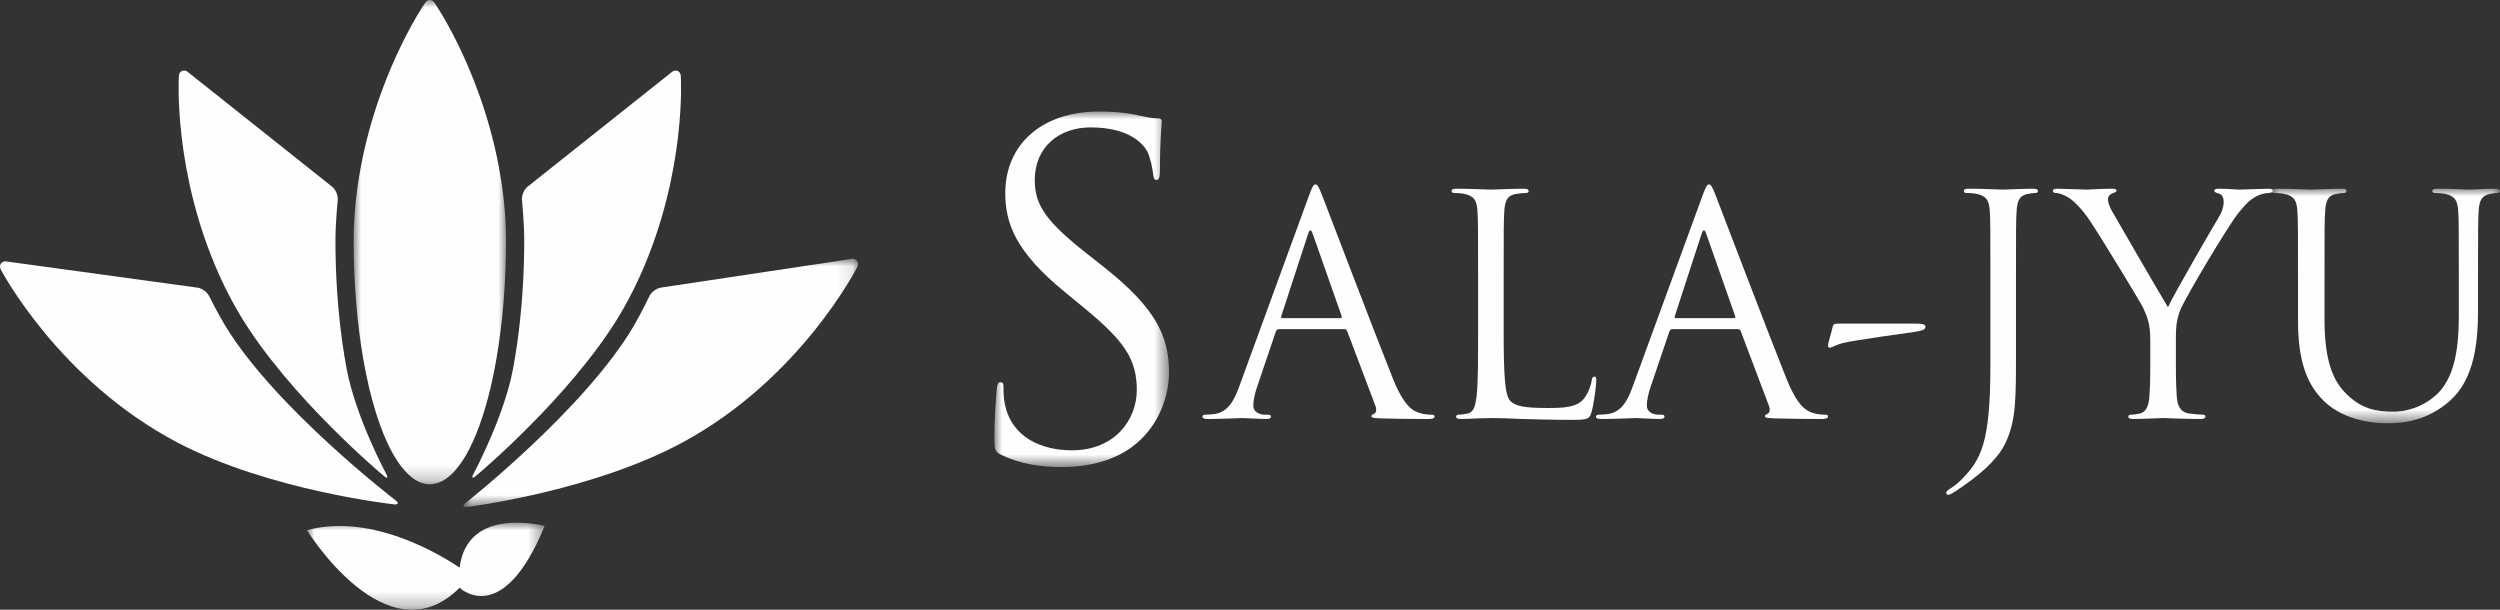
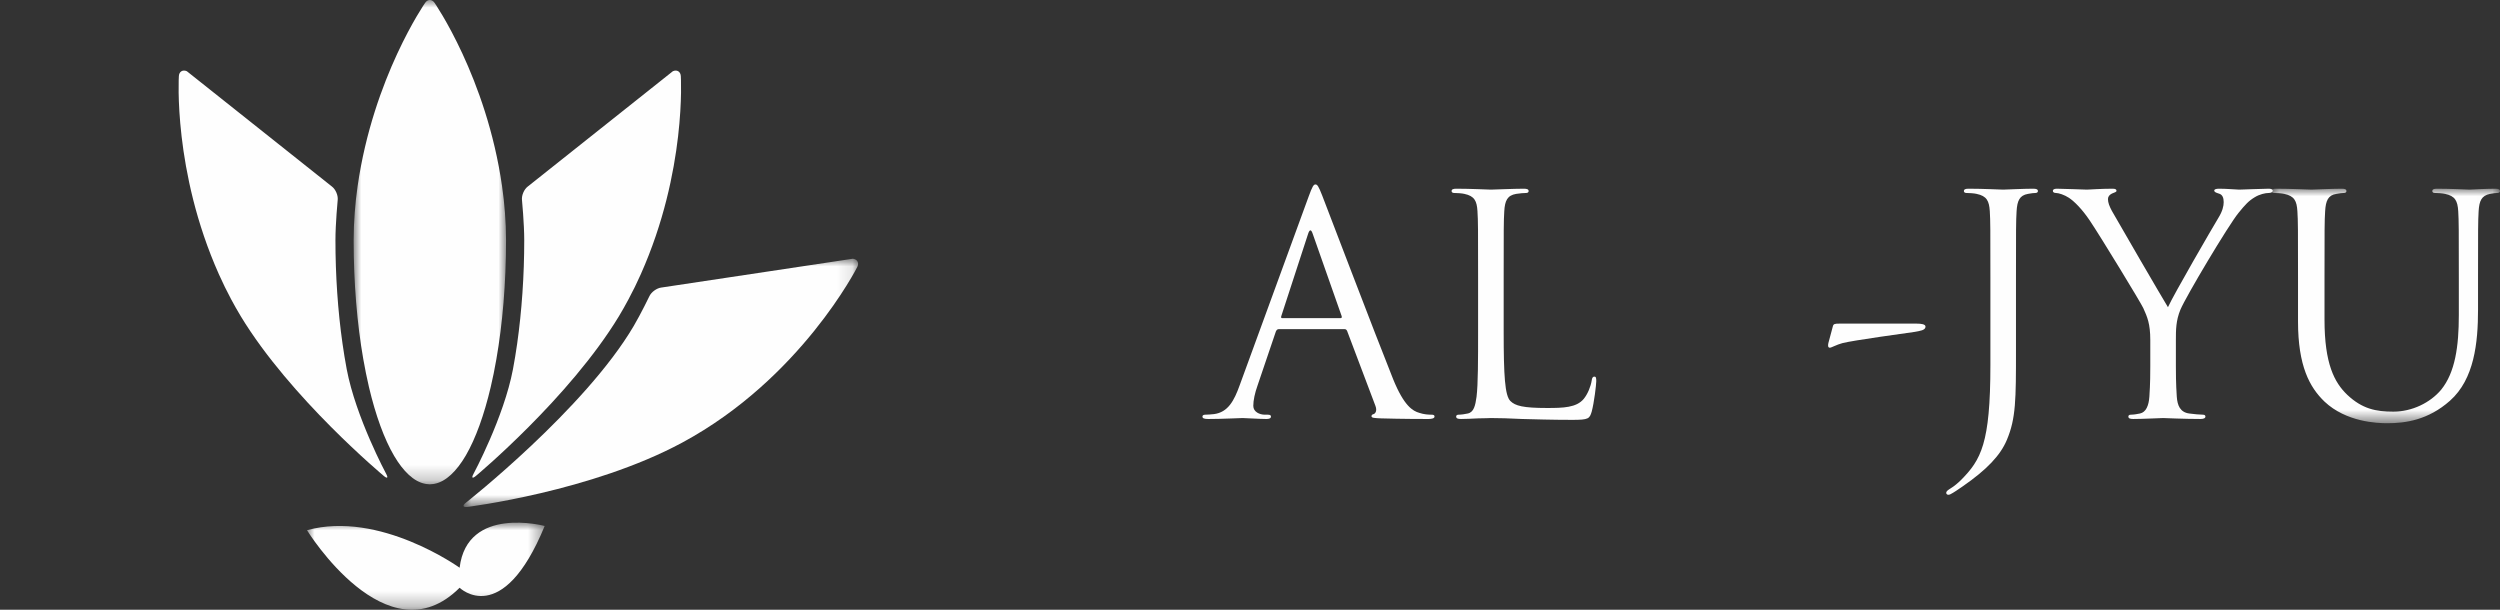
<svg xmlns="http://www.w3.org/2000/svg" xmlns:xlink="http://www.w3.org/1999/xlink" width="164px" height="40px" viewBox="0 0 164 40" version="1.1">
  <rect x="0" y="0" width="164" height="40" fill="#333333" stroke="none" />
  <title>site-logo-white</title>
  <defs>
    <polygon id="path-1" points="4.33185128e-15 0 15.594 0 15.594 5.714 4.33185128e-15 5.714" />
    <polygon id="path-3" points="0 4.33185128e-15 25.886 4.33185128e-15 25.886 16.288 0 16.288" />
    <polygon id="path-5" points="0 0 9.997 0 9.997 31.772 0 31.772" />
    <polygon id="path-7" points="1.73274051e-14 0 14.986 0 14.986 15.385 1.73274051e-14 15.385" />
-     <polygon id="path-9" points="0 0 11.455 0 11.455 23.324 0 23.324" />
  </defs>
  <g id="Page-1" stroke="none" stroke-width="1" fill="none" fill-rule="evenodd">
    <g id="Group-7">
      <g id="Group-16">
        <g id="Group-3" transform="translate(20.138, 34.286)">
          <mask id="mask-2" fill="white">
            <use xlink:href="#path-1" />
          </mask>
          <g id="Clip-2" />
          <path d="M10.013,2.957 C10.013,2.957 4.76,-0.819 4.33185128e-15,0.495 C4.33185128e-15,0.495 5.252,9.031 10.013,4.27 C10.013,4.27 12.805,6.999 15.594,0.218 C15.594,0.218 10.506,-1.147 10.013,2.957" id="Fill-1" fill="#FEFEFE" mask="url(#mask-2)" />
        </g>
        <g id="Group-6" transform="translate(30.406, 16.972)">
          <mask id="mask-4" fill="white">
            <use xlink:href="#path-3" />
          </mask>
          <g id="Clip-5" />
          <path d="M12.96,1.894 C12.667,1.936 12.325,2.186 12.198,2.451 C12.198,2.451 11.643,3.602 11.168,4.41 C7.968,9.854 0.145,16.016 0.145,16.016 C-0.085,16.199 -0.036,16.318 0.257,16.282 C0.257,16.282 8.386,15.28 14.351,12.061 C22.137,7.865 25.833,0.538 25.833,0.538 C25.966,0.275 25.836,0.034 25.544,4.33185128e-15 L12.96,1.894 Z" id="Fill-4" fill="#FEFEFE" mask="url(#mask-4)" />
        </g>
        <path d="M40.604,20.741 C40.825,20.373 41.033,20.005 41.23,19.634 C41.523,19.09 41.79,18.544 42.033,17.996 C45.059,11.216 44.661,4.988 44.661,4.988 C44.643,4.694 44.407,4.552 44.14,4.672 L34.613,12.243 C34.38,12.424 34.213,12.811 34.241,13.105 C34.241,13.105 34.39,14.665 34.39,15.758 C34.39,18.071 34.232,20.389 33.926,22.545 C33.844,23.115 33.754,23.674 33.651,24.219 C33.054,27.379 31.057,31.095 31.057,31.095 C30.917,31.354 30.989,31.412 31.216,31.223 C31.216,31.223 37.348,26.112 40.604,20.741" id="Fill-7" fill="#FEFEFE" />
        <g id="Group-11" transform="translate(23.199, 0)">
          <mask id="mask-6" fill="white">
            <use xlink:href="#path-5" />
          </mask>
          <g id="Clip-10" />
          <path d="M8.993,25.385 C9.13,24.805 9.254,24.194 9.364,23.557 C9.767,21.247 9.997,18.59 9.997,15.758 C9.997,15.146 9.971,14.542 9.926,13.947 C9.882,13.359 9.818,12.783 9.736,12.215 C8.713,5.076 5.304,0.181 5.304,0.181 C5.136,-0.061 4.862,-0.061 4.693,0.181 C4.693,0.181 1.284,5.076 0.26,12.215 C0.179,12.783 0.114,13.359 0.072,13.947 C0.026,14.542 0,15.146 0,15.758 C0,18.584 0.229,21.238 0.63,23.544 C0.743,24.186 0.867,24.801 1.003,25.385 C1.444,27.253 2.007,28.8 2.656,29.905 C2.961,30.424 3.284,30.841 3.621,31.151 C3.96,31.461 4.311,31.661 4.675,31.734 C4.747,31.75 4.816,31.759 4.889,31.762 C4.926,31.767 4.962,31.772 4.999,31.772 C5.036,31.772 5.071,31.767 5.107,31.762 C5.181,31.759 5.25,31.75 5.322,31.734 C5.686,31.661 6.04,31.459 6.379,31.147 C6.724,30.83 7.055,30.401 7.365,29.867 C8.004,28.764 8.56,27.228 8.993,25.385" id="Fill-9" fill="#FEFEFE" mask="url(#mask-6)" />
        </g>
        <path d="M15.163,19.634 C15.363,20.004 15.569,20.374 15.792,20.741 C19.046,26.112 25.18,31.223 25.18,31.223 C25.406,31.412 25.477,31.354 25.338,31.095 C25.338,31.095 23.341,27.379 22.744,24.218 C22.641,23.671 22.55,23.109 22.468,22.536 C22.161,20.383 22.005,18.068 22.005,15.758 C22.005,14.665 22.154,13.104 22.154,13.104 C22.182,12.812 22.015,12.423 21.782,12.243 L12.257,4.672 C11.988,4.552 11.752,4.694 11.734,4.988 C11.734,4.988 11.336,11.216 14.361,17.996 C14.605,18.544 14.874,19.09 15.163,19.634" id="Fill-12" fill="#FEFEFE" />
-         <path d="M14.77,21.358 C14.286,20.56 13.715,19.415 13.715,19.415 C13.584,19.151 13.238,18.905 12.946,18.868 L0.338,17.141 C0.046,17.178 -0.081,17.423 0.054,17.684 C0.054,17.684 3.849,24.959 11.688,29.055 C17.697,32.191 25.839,33.085 25.839,33.085 C26.131,33.117 26.179,32.996 25.946,32.818 C25.946,32.818 18.042,26.76 14.77,21.358" id="Fill-14" fill="#FEFEFE" />
      </g>
      <g id="Group-19" transform="translate(65.233, 7.316)">
        <path d="M22.698,13.555 C22.798,13.555 22.798,13.495 22.778,13.415 L20.88,8.019 C20.78,7.72 20.68,7.72 20.58,8.019 L18.821,13.415 C18.782,13.515 18.821,13.555 18.881,13.555 L22.698,13.555 Z M20.619,5.564 C20.86,4.904 20.939,4.784 21.06,4.784 C21.18,4.784 21.259,4.883 21.5,5.502 C21.798,6.261 24.936,14.513 26.154,17.551 C26.874,19.328 27.453,19.648 27.872,19.767 C28.172,19.869 28.472,19.888 28.672,19.888 C28.792,19.888 28.872,19.909 28.872,20.008 C28.872,20.128 28.692,20.17 28.472,20.17 C28.172,20.17 26.713,20.17 25.335,20.128 C24.955,20.108 24.736,20.108 24.736,19.988 C24.736,19.909 24.795,19.869 24.875,19.849 C24.995,19.809 25.116,19.63 24.995,19.309 L23.137,14.393 C23.097,14.315 23.057,14.274 22.957,14.274 L18.662,14.274 C18.562,14.274 18.503,14.334 18.462,14.435 L17.263,17.97 C17.084,18.469 16.983,18.949 16.983,19.309 C16.983,19.708 17.403,19.888 17.742,19.888 L17.942,19.888 C18.082,19.888 18.142,19.929 18.142,20.008 C18.142,20.128 18.023,20.17 17.842,20.17 C17.364,20.17 16.504,20.108 16.284,20.108 C16.064,20.108 14.965,20.17 14.026,20.17 C13.767,20.17 13.647,20.128 13.647,20.008 C13.647,19.929 13.727,19.888 13.827,19.888 C13.967,19.888 14.247,19.869 14.406,19.849 C15.325,19.728 15.725,18.97 16.085,17.97 L20.619,5.564 Z" id="Fill-1" fill="#FEFEFE" />
        <path d="M33.408,14.414 C33.408,17.351 33.488,18.63 33.847,18.99 C34.167,19.308 34.687,19.448 36.245,19.448 C37.304,19.448 38.183,19.429 38.662,18.849 C38.922,18.531 39.122,18.031 39.182,17.651 C39.201,17.49 39.242,17.391 39.362,17.391 C39.461,17.391 39.482,17.472 39.482,17.69 C39.482,17.91 39.341,19.11 39.182,19.689 C39.042,20.148 38.982,20.227 37.923,20.227 C36.485,20.227 35.446,20.188 34.606,20.169 C33.767,20.128 33.148,20.108 32.569,20.108 C32.488,20.108 32.149,20.128 31.749,20.128 C31.35,20.148 30.91,20.169 30.611,20.169 C30.391,20.169 30.291,20.128 30.291,20.008 C30.291,19.948 30.331,19.888 30.45,19.888 C30.63,19.888 30.87,19.849 31.05,19.81 C31.45,19.729 31.55,19.288 31.629,18.709 C31.73,17.871 31.73,16.293 31.73,14.373 L31.73,10.858 C31.73,7.741 31.73,7.182 31.689,6.542 C31.65,5.863 31.49,5.543 30.83,5.403 C30.671,5.363 30.331,5.343 30.151,5.343 C30.071,5.343 29.991,5.304 29.991,5.223 C29.991,5.104 30.091,5.063 30.311,5.063 C31.211,5.063 32.468,5.124 32.569,5.124 C32.668,5.124 34.127,5.063 34.726,5.063 C34.946,5.063 35.046,5.104 35.046,5.223 C35.046,5.304 34.966,5.343 34.886,5.343 C34.747,5.343 34.466,5.363 34.227,5.403 C33.647,5.502 33.488,5.843 33.447,6.542 C33.408,7.182 33.408,7.741 33.408,10.858 L33.408,14.414 Z" id="Fill-3" fill="#FEFEFE" />
-         <path d="M48.513,13.555 C48.613,13.555 48.613,13.495 48.592,13.415 L46.695,8.019 C46.595,7.72 46.495,7.72 46.394,8.019 L44.636,13.415 C44.597,13.515 44.636,13.555 44.697,13.555 L48.513,13.555 Z M46.435,5.564 C46.674,4.904 46.755,4.784 46.874,4.784 C46.994,4.784 47.074,4.883 47.314,5.502 C47.613,6.261 50.75,14.513 51.969,17.551 C52.689,19.328 53.268,19.648 53.688,19.767 C53.988,19.869 54.287,19.888 54.486,19.888 C54.607,19.888 54.687,19.909 54.687,20.008 C54.687,20.128 54.507,20.17 54.287,20.17 C53.988,20.17 52.528,20.17 51.15,20.128 C50.771,20.108 50.552,20.108 50.552,19.988 C50.552,19.909 50.61,19.869 50.69,19.849 C50.81,19.809 50.93,19.63 50.81,19.309 L48.953,14.393 C48.912,14.315 48.873,14.274 48.772,14.274 L44.477,14.274 C44.377,14.274 44.317,14.334 44.277,14.435 L43.078,17.97 C42.899,18.469 42.799,18.949 42.799,19.309 C42.799,19.708 43.218,19.888 43.558,19.888 L43.758,19.888 C43.897,19.888 43.958,19.929 43.958,20.008 C43.958,20.128 43.838,20.17 43.658,20.17 C43.179,20.17 42.319,20.108 42.099,20.108 C41.879,20.108 40.781,20.17 39.841,20.17 C39.582,20.17 39.462,20.128 39.462,20.008 C39.462,19.929 39.542,19.888 39.642,19.888 C39.782,19.888 40.062,19.869 40.221,19.849 C41.14,19.728 41.54,18.97 41.899,17.97 L46.435,5.564 Z" id="Fill-5" fill="#FEFEFE" />
        <path d="M60.481,13.913 C60.822,13.913 61.08,13.954 61.08,14.114 C61.08,14.354 60.701,14.393 60.383,14.454 C59.842,14.533 56.305,15.014 55.626,15.194 C55.246,15.294 54.906,15.494 54.807,15.494 C54.687,15.494 54.667,15.374 54.707,15.194 L55.007,14.075 C55.048,13.934 55.127,13.913 55.446,13.913 L60.481,13.913 Z" id="Fill-7" fill="#FEFEFE" />
        <path d="M67.015,15.653 C67.015,18.889 67.015,20.128 66.415,21.547 C65.996,22.545 65.118,23.486 63.498,24.605 C63.239,24.785 62.919,25.004 62.721,25.103 C62.679,25.124 62.639,25.142 62.579,25.142 C62.519,25.142 62.44,25.103 62.44,25.023 C62.44,24.903 62.54,24.844 62.721,24.725 C62.96,24.584 63.239,24.344 63.418,24.164 C64.717,22.846 65.337,21.787 65.337,16.632 L65.337,10.858 C65.337,7.74 65.337,7.181 65.298,6.542 C65.256,5.862 65.097,5.543 64.437,5.404 C64.278,5.363 63.939,5.343 63.758,5.343 C63.678,5.343 63.598,5.303 63.598,5.223 C63.598,5.102 63.699,5.063 63.918,5.063 C64.818,5.063 66.075,5.124 66.176,5.124 C66.277,5.124 67.534,5.063 68.134,5.063 C68.353,5.063 68.454,5.102 68.454,5.223 C68.454,5.303 68.374,5.343 68.293,5.343 C68.154,5.343 68.034,5.363 67.795,5.404 C67.255,5.502 67.096,5.843 67.055,6.542 C67.015,7.181 67.015,7.74 67.015,10.858 L67.015,15.653 Z" id="Fill-9" fill="#FEFEFE" />
        <path d="M75.826,14.993 C75.826,13.914 75.627,13.475 75.367,12.896 C75.227,12.575 72.55,8.179 71.85,7.142 C71.351,6.402 70.851,5.902 70.491,5.661 C70.192,5.463 69.812,5.343 69.633,5.343 C69.532,5.343 69.433,5.303 69.433,5.204 C69.433,5.124 69.513,5.063 69.691,5.063 C70.072,5.063 71.57,5.124 71.67,5.124 C71.81,5.124 72.569,5.063 73.349,5.063 C73.569,5.063 73.608,5.124 73.608,5.204 C73.608,5.283 73.488,5.303 73.308,5.382 C73.149,5.463 73.049,5.582 73.049,5.742 C73.049,5.982 73.149,6.222 73.308,6.522 C73.629,7.101 76.626,12.257 76.985,12.836 C77.364,11.996 79.902,7.62 80.302,6.961 C80.561,6.542 80.641,6.203 80.641,5.942 C80.641,5.661 80.561,5.444 80.321,5.382 C80.142,5.324 80.022,5.283 80.022,5.183 C80.022,5.102 80.142,5.063 80.341,5.063 C80.861,5.063 81.5,5.124 81.661,5.124 C81.781,5.124 83.219,5.063 83.599,5.063 C83.738,5.063 83.858,5.102 83.858,5.183 C83.858,5.283 83.759,5.343 83.599,5.343 C83.379,5.343 82.999,5.424 82.679,5.622 C82.28,5.861 82.06,6.102 81.62,6.642 C80.961,7.44 78.163,12.136 77.804,12.995 C77.505,13.714 77.505,14.334 77.505,14.993 L77.505,16.712 C77.505,17.031 77.505,17.871 77.564,18.709 C77.605,19.288 77.785,19.729 78.383,19.81 C78.664,19.849 79.103,19.888 79.282,19.888 C79.403,19.888 79.443,19.948 79.443,20.008 C79.443,20.108 79.343,20.169 79.123,20.169 C78.024,20.169 76.765,20.108 76.665,20.108 C76.566,20.108 75.306,20.169 74.708,20.169 C74.488,20.169 74.388,20.128 74.388,20.008 C74.388,19.948 74.428,19.888 74.547,19.888 C74.727,19.888 74.967,19.849 75.147,19.81 C75.546,19.729 75.726,19.288 75.766,18.709 C75.826,17.871 75.826,17.031 75.826,16.712 L75.826,14.993 Z" id="Fill-11" fill="#FEFEFE" />
        <g id="Group-15" transform="translate(83.778, 5.063)">
          <mask id="mask-8" fill="white">
            <use xlink:href="#path-7" />
          </mask>
          <g id="Clip-14" />
          <path d="M1.739,5.795 C1.739,2.678 1.739,2.119 1.698,1.479 C1.658,0.799 1.499,0.48 0.839,0.34 C0.68,0.299 0.341,0.279 0.161,0.279 C0.081,0.279 1.73274051e-14,0.24 1.73274051e-14,0.16 C1.73274051e-14,0.04 0.101,0 0.32,0 C1.219,0 2.438,0.06 2.618,0.06 C2.798,0.06 3.996,0 4.597,0 C4.815,0 4.915,0.04 4.915,0.16 C4.915,0.24 4.836,0.279 4.755,0.279 C4.616,0.279 4.496,0.299 4.256,0.34 C3.717,0.42 3.557,0.78 3.518,1.479 C3.477,2.119 3.477,2.678 3.477,5.795 L3.477,8.592 C3.477,11.469 4.116,12.708 4.975,13.526 C5.954,14.446 6.853,14.626 7.992,14.626 C9.212,14.626 10.41,14.046 11.129,13.186 C12.048,12.049 12.288,10.35 12.288,8.292 L12.288,5.795 C12.288,2.678 12.288,2.119 12.249,1.479 C12.208,0.799 12.048,0.48 11.389,0.34 C11.229,0.299 10.89,0.279 10.709,0.279 C10.629,0.279 10.549,0.24 10.549,0.16 C10.549,0.04 10.649,0 10.869,0 C11.768,0 12.867,0.06 12.987,0.06 C13.128,0.06 14.067,0 14.666,0 C14.886,0 14.986,0.04 14.986,0.16 C14.986,0.24 14.905,0.279 14.826,0.279 C14.685,0.279 14.566,0.299 14.326,0.34 C13.787,0.459 13.626,0.78 13.587,1.479 C13.548,2.119 13.548,2.678 13.548,5.795 L13.548,7.932 C13.548,10.09 13.308,12.488 11.709,13.907 C10.271,15.185 8.771,15.385 7.594,15.385 C6.913,15.385 4.896,15.305 3.477,13.966 C2.498,13.026 1.739,11.629 1.739,8.711 L1.739,5.795 Z" id="Fill-13" fill="#FEFEFE" mask="url(#mask-8)" />
        </g>
        <g id="Group-18">
          <mask id="mask-10" fill="white">
            <use xlink:href="#path-9" />
          </mask>
          <g id="Clip-17" />
          <path d="M0.447,22.52 C0.03,22.312 -6.09653869e-05,22.194 -6.09653869e-05,21.39 C-6.09653869e-05,19.903 0.119,18.713 0.149,18.237 C0.179,17.91 0.238,17.76 0.386,17.76 C0.565,17.76 0.595,17.85 0.595,18.088 C0.595,18.357 0.595,18.772 0.685,19.189 C1.131,21.39 3.094,22.224 5.088,22.224 C7.944,22.224 9.342,20.17 9.342,18.265 C9.342,16.213 8.48,15.023 5.921,12.911 L4.581,11.81 C1.428,9.222 0.713,7.376 0.713,5.354 C0.713,2.171 3.094,0 6.873,0 C8.033,0 8.895,0.118 9.64,0.296 C10.205,0.416 10.443,0.444 10.681,0.444 C10.919,0.444 10.979,0.504 10.979,0.652 C10.979,0.802 10.86,1.784 10.86,3.807 C10.86,4.283 10.8,4.492 10.651,4.492 C10.473,4.492 10.443,4.342 10.413,4.104 C10.383,3.748 10.205,2.945 10.026,2.617 C9.848,2.29 9.045,1.041 6.307,1.041 C4.255,1.041 2.647,2.32 2.647,4.492 C2.647,6.188 3.422,7.259 6.278,9.489 L7.11,10.145 C10.621,12.911 11.455,14.757 11.455,17.136 C11.455,18.357 10.979,20.617 8.926,22.076 C7.646,22.968 6.039,23.324 4.433,23.324 C3.034,23.324 1.666,23.116 0.447,22.52" id="Fill-16" fill="#FEFEFE" mask="url(#mask-10)" />
        </g>
      </g>
    </g>
  </g>
</svg>